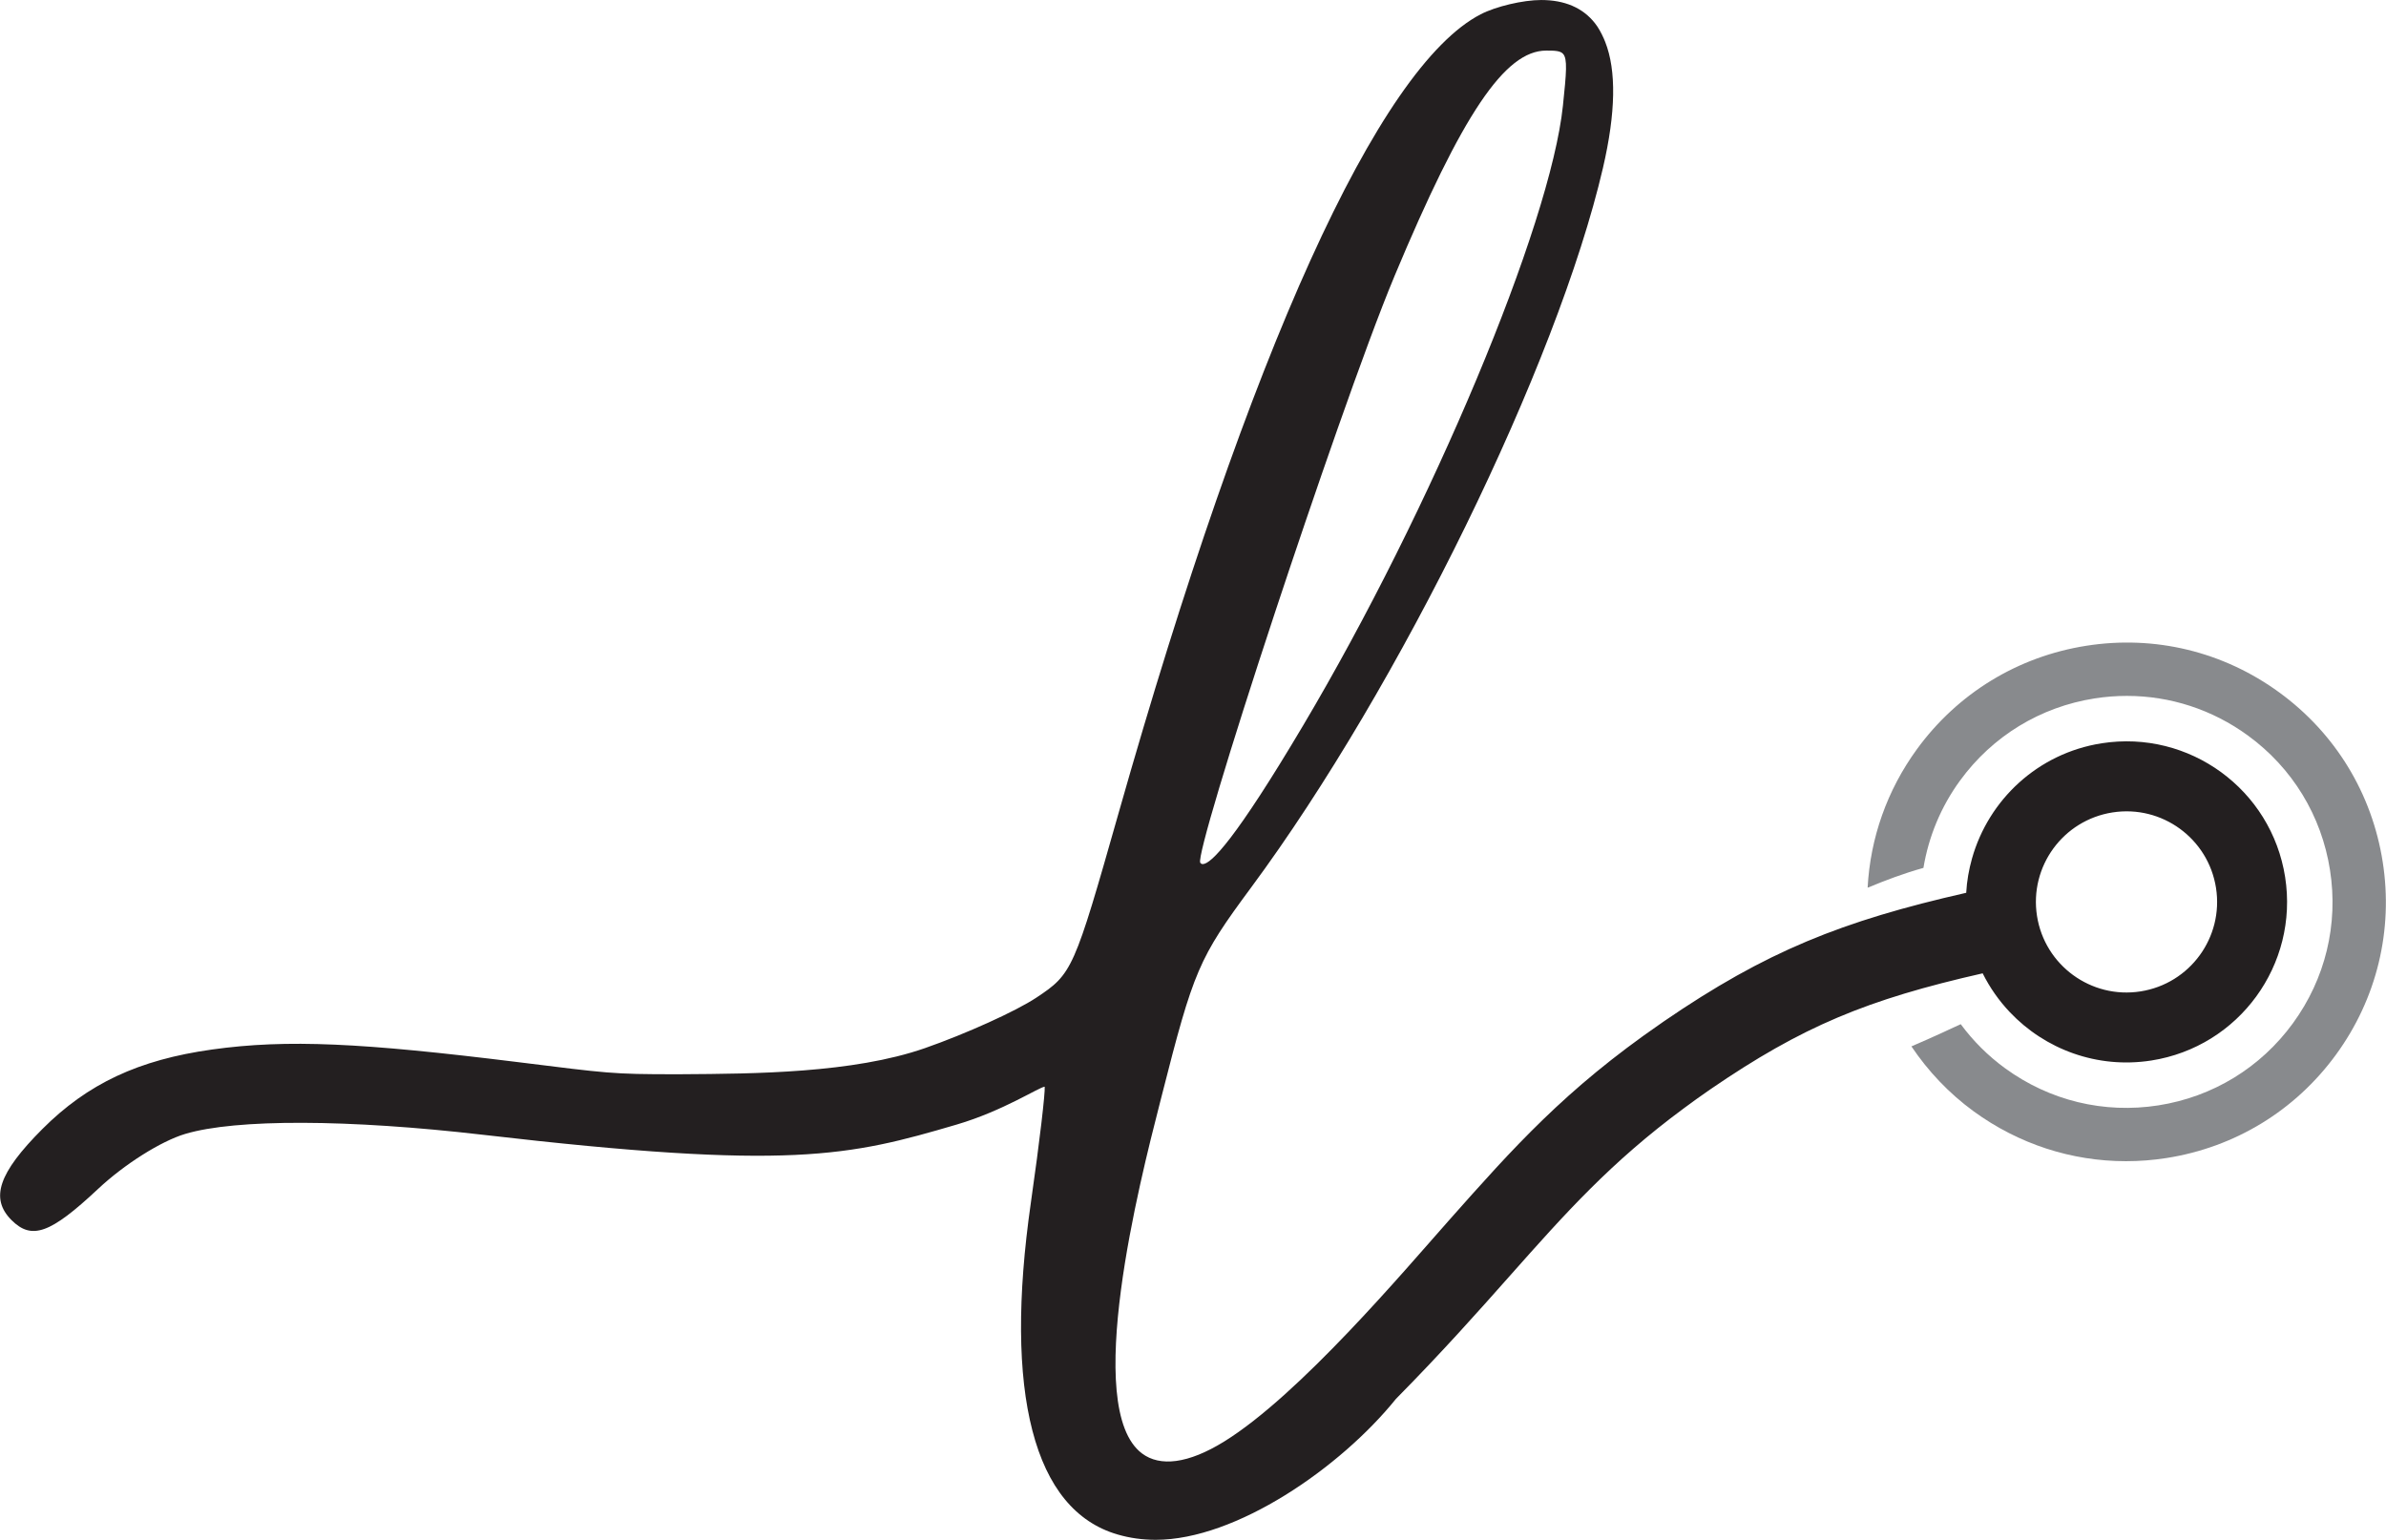
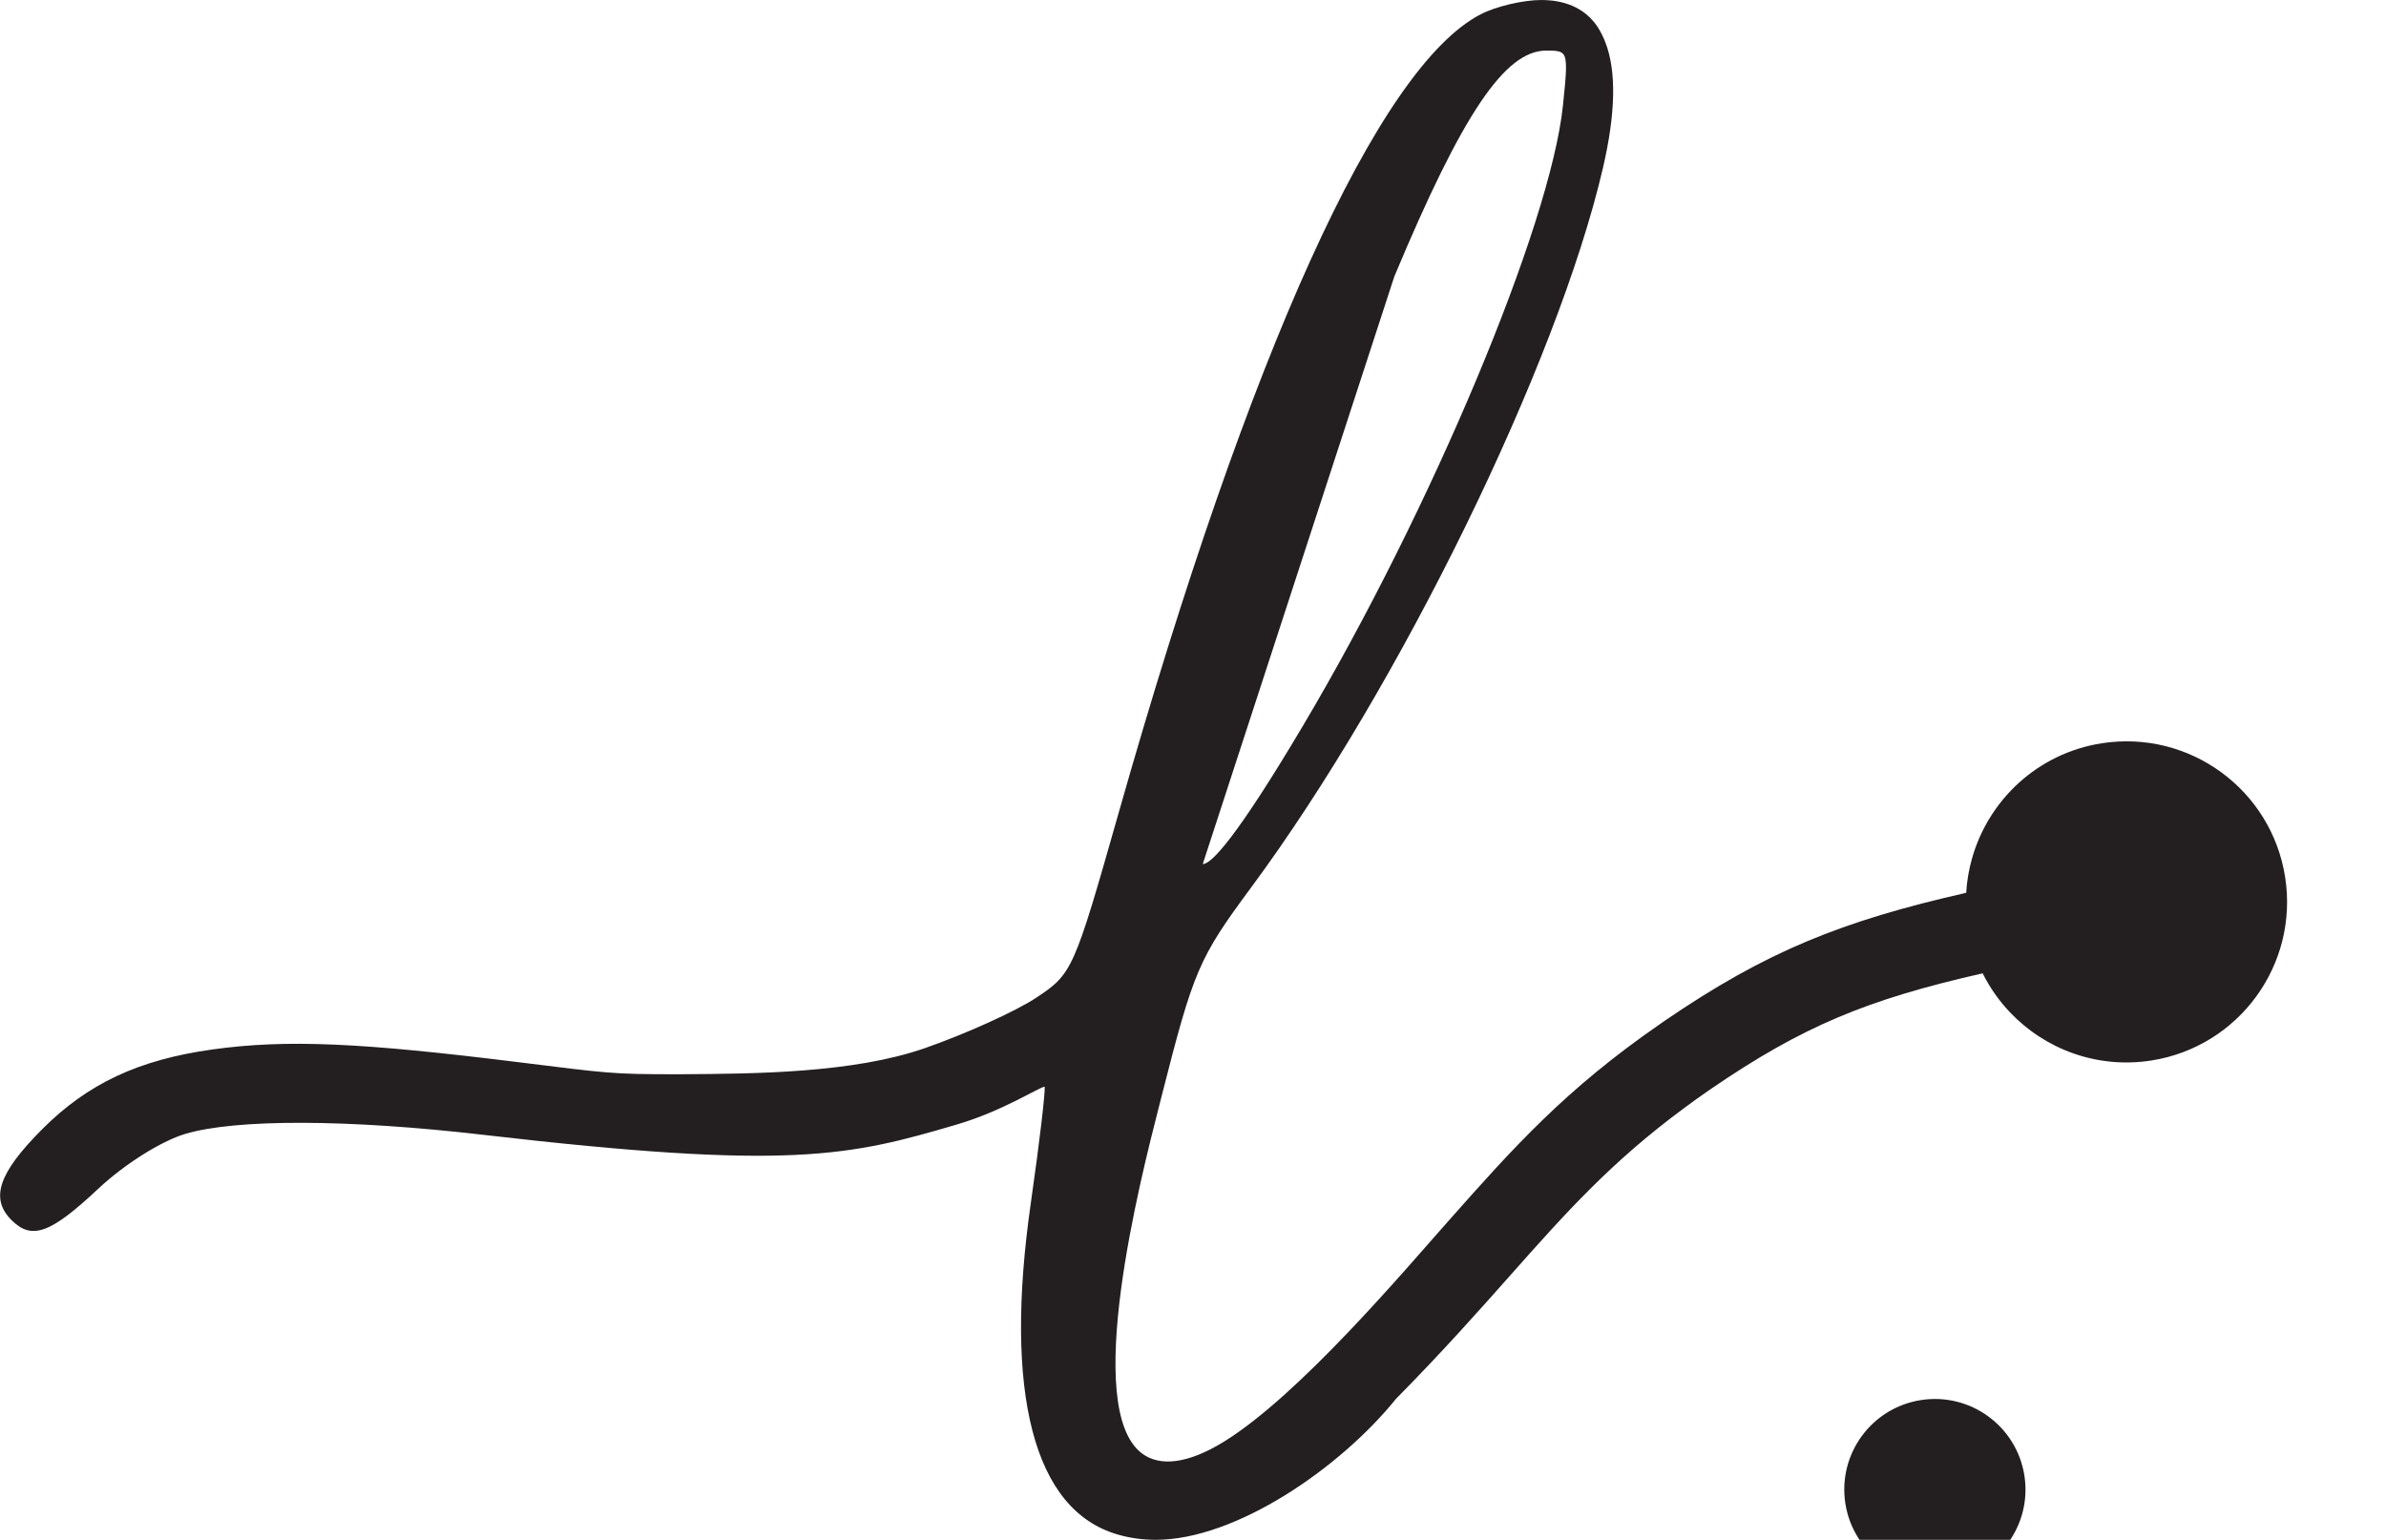
<svg xmlns="http://www.w3.org/2000/svg" id="a" width="2.694in" height="1.739in" viewBox="0 0 193.95 125.209">
-   <path d="m193.691,70.077v.002c-.871-5.564-3.856-10.456-8.405-13.772-4.549-3.321-10.118-4.672-15.684-3.797-5.564.873-10.453,3.858-13.772,8.407-2.434,3.342-3.797,7.233-4.011,11.267,1.46-.604,2.957-1.173,4.536-1.61.422-2.538,1.417-4.964,2.979-7.104,2.636-3.613,6.521-5.985,10.94-6.678.878-.137,1.754-.204,2.625-.204,3.517,0,6.937,1.108,9.833,3.22,3.615,2.634,5.985,6.521,6.676,10.94.693,4.42-.377,8.843-3.014,12.459-2.634,3.615-6.521,5.986-10.94,6.678-4.422.692-8.843-.382-12.457-3.016-1.4-1.019-2.607-2.231-3.608-3.587-.36.161-.728.333-1.101.507l-.297.139c-.861.405-1.739.778-2.612,1.16,1.356,2.015,3.045,3.81,5.063,5.283,3.649,2.659,7.949,4.053,12.379,4.053,1.096,0,2.199-.085,3.303-.258,5.564-.873,10.456-3.858,13.772-8.407,3.319-4.549,4.668-10.12,3.796-15.682" fill="#888a8d" />
-   <path d="m161.17,79.145c.582,1.171,1.331,2.231,2.21,3.16,2.855,3.014,7.091,4.621,11.503,3.931,7.123-1.114,11.992-7.794,10.877-14.915-1.114-7.125-7.792-11.996-14.915-10.88-5.207.816-9.198,4.608-10.541,9.369-.253.9-.419,1.832-.471,2.789-10.097,2.295-16.268,4.757-24.598,10.467-.083.055-.153.109-.235.166-7.773,5.363-11.966,10.081-17.242,16.03-3.624,4.088-12.129,14.172-18.25,17.958-2.933,1.816-5.221,2.065-6.681.966-4.89-3.683-.144-22.241,1.417-28.34l.173-.68c2.613-10.286,3.023-11.239,7.285-17,12.069-16.317,24.898-42.566,28.601-58.514,1.046-4.502,1.095-7.918.186-10.234-.039-.098-.077-.194-.119-.287-.206-.46-.437-.892-.728-1.256-.985-1.245-2.455-1.874-4.36-1.874-1.479,0-3.69.522-4.928,1.165-8.309,4.306-18.757,27.365-29.42,64.921-3.639,12.813-3.765,13.095-6.694,15.038-1.654,1.098-5.724,2.941-9.069,4.109-5.843,2.034-13.875,2.081-19.739,2.117-.168.002-.338.002-.507.002-5.205,0-5.468-.072-12.878-.992-12.593-1.558-18.698-1.874-24.82-1.019-5.978.837-10.105,2.773-13.801,6.474-3.553,3.564-4.257,5.634-2.505,7.392,1.649,1.649,3.16,1.111,7.04-2.528,2.137-2.005,5.115-3.885,7.083-4.474,4.12-1.232,13.268-1.201,24.243.073,24.962,2.9,29.723,1.74,38.488-.838,3.76-1.106,6.714-3.055,7.145-3.075.042.496-.385,4.272-1.124,9.422-1.108,7.72-1.067,13.958.124,18.543,1.192,4.61,3.52,7.45,6.913,8.443,1.019.299,2.06.437,3.116.437,6.533-.002,15.012-5.862,19.525-11.459,3.752-3.802,6.657-7.07,9.293-10.045,4.505-5.079,8.18-9.203,14.106-13.581.69-.511,1.39-1.019,2.145-1.537,7.503-5.141,12.757-7.311,22.155-9.443m-47.828-56.669c5.526-13.216,8.988-18.365,12.348-18.365.701,0,1.142.013,1.367.266.37.409.271,1.519-.011,4.217-1.015,9.735-10.689,32.821-21.127,50.408-5.515,9.296-7.477,11.253-8.151,11.26h-.003c-.09,0-.157-.041-.207-.122-.212-.498,2.298-8.893,6.107-20.419,2.992-9.045,7.321-21.608,9.678-27.244m58.381,43.585c4.019-.63,7.786,2.119,8.415,6.138s-2.119,7.786-6.136,8.415c-4.018.63-7.787-2.119-8.417-6.138-.628-4.019,2.119-7.786,6.138-8.415" fill="#231f20" />
+   <path d="m161.17,79.145c.582,1.171,1.331,2.231,2.21,3.16,2.855,3.014,7.091,4.621,11.503,3.931,7.123-1.114,11.992-7.794,10.877-14.915-1.114-7.125-7.792-11.996-14.915-10.88-5.207.816-9.198,4.608-10.541,9.369-.253.9-.419,1.832-.471,2.789-10.097,2.295-16.268,4.757-24.598,10.467-.083.055-.153.109-.235.166-7.773,5.363-11.966,10.081-17.242,16.03-3.624,4.088-12.129,14.172-18.25,17.958-2.933,1.816-5.221,2.065-6.681.966-4.89-3.683-.144-22.241,1.417-28.34l.173-.68c2.613-10.286,3.023-11.239,7.285-17,12.069-16.317,24.898-42.566,28.601-58.514,1.046-4.502,1.095-7.918.186-10.234-.039-.098-.077-.194-.119-.287-.206-.46-.437-.892-.728-1.256-.985-1.245-2.455-1.874-4.36-1.874-1.479,0-3.69.522-4.928,1.165-8.309,4.306-18.757,27.365-29.42,64.921-3.639,12.813-3.765,13.095-6.694,15.038-1.654,1.098-5.724,2.941-9.069,4.109-5.843,2.034-13.875,2.081-19.739,2.117-.168.002-.338.002-.507.002-5.205,0-5.468-.072-12.878-.992-12.593-1.558-18.698-1.874-24.82-1.019-5.978.837-10.105,2.773-13.801,6.474-3.553,3.564-4.257,5.634-2.505,7.392,1.649,1.649,3.16,1.111,7.04-2.528,2.137-2.005,5.115-3.885,7.083-4.474,4.12-1.232,13.268-1.201,24.243.073,24.962,2.9,29.723,1.74,38.488-.838,3.76-1.106,6.714-3.055,7.145-3.075.042.496-.385,4.272-1.124,9.422-1.108,7.72-1.067,13.958.124,18.543,1.192,4.61,3.52,7.45,6.913,8.443,1.019.299,2.06.437,3.116.437,6.533-.002,15.012-5.862,19.525-11.459,3.752-3.802,6.657-7.07,9.293-10.045,4.505-5.079,8.18-9.203,14.106-13.581.69-.511,1.39-1.019,2.145-1.537,7.503-5.141,12.757-7.311,22.155-9.443m-47.828-56.669c5.526-13.216,8.988-18.365,12.348-18.365.701,0,1.142.013,1.367.266.37.409.271,1.519-.011,4.217-1.015,9.735-10.689,32.821-21.127,50.408-5.515,9.296-7.477,11.253-8.151,11.26h-.003m58.381,43.585c4.019-.63,7.786,2.119,8.415,6.138s-2.119,7.786-6.136,8.415c-4.018.63-7.787-2.119-8.417-6.138-.628-4.019,2.119-7.786,6.138-8.415" fill="#231f20" />
</svg>